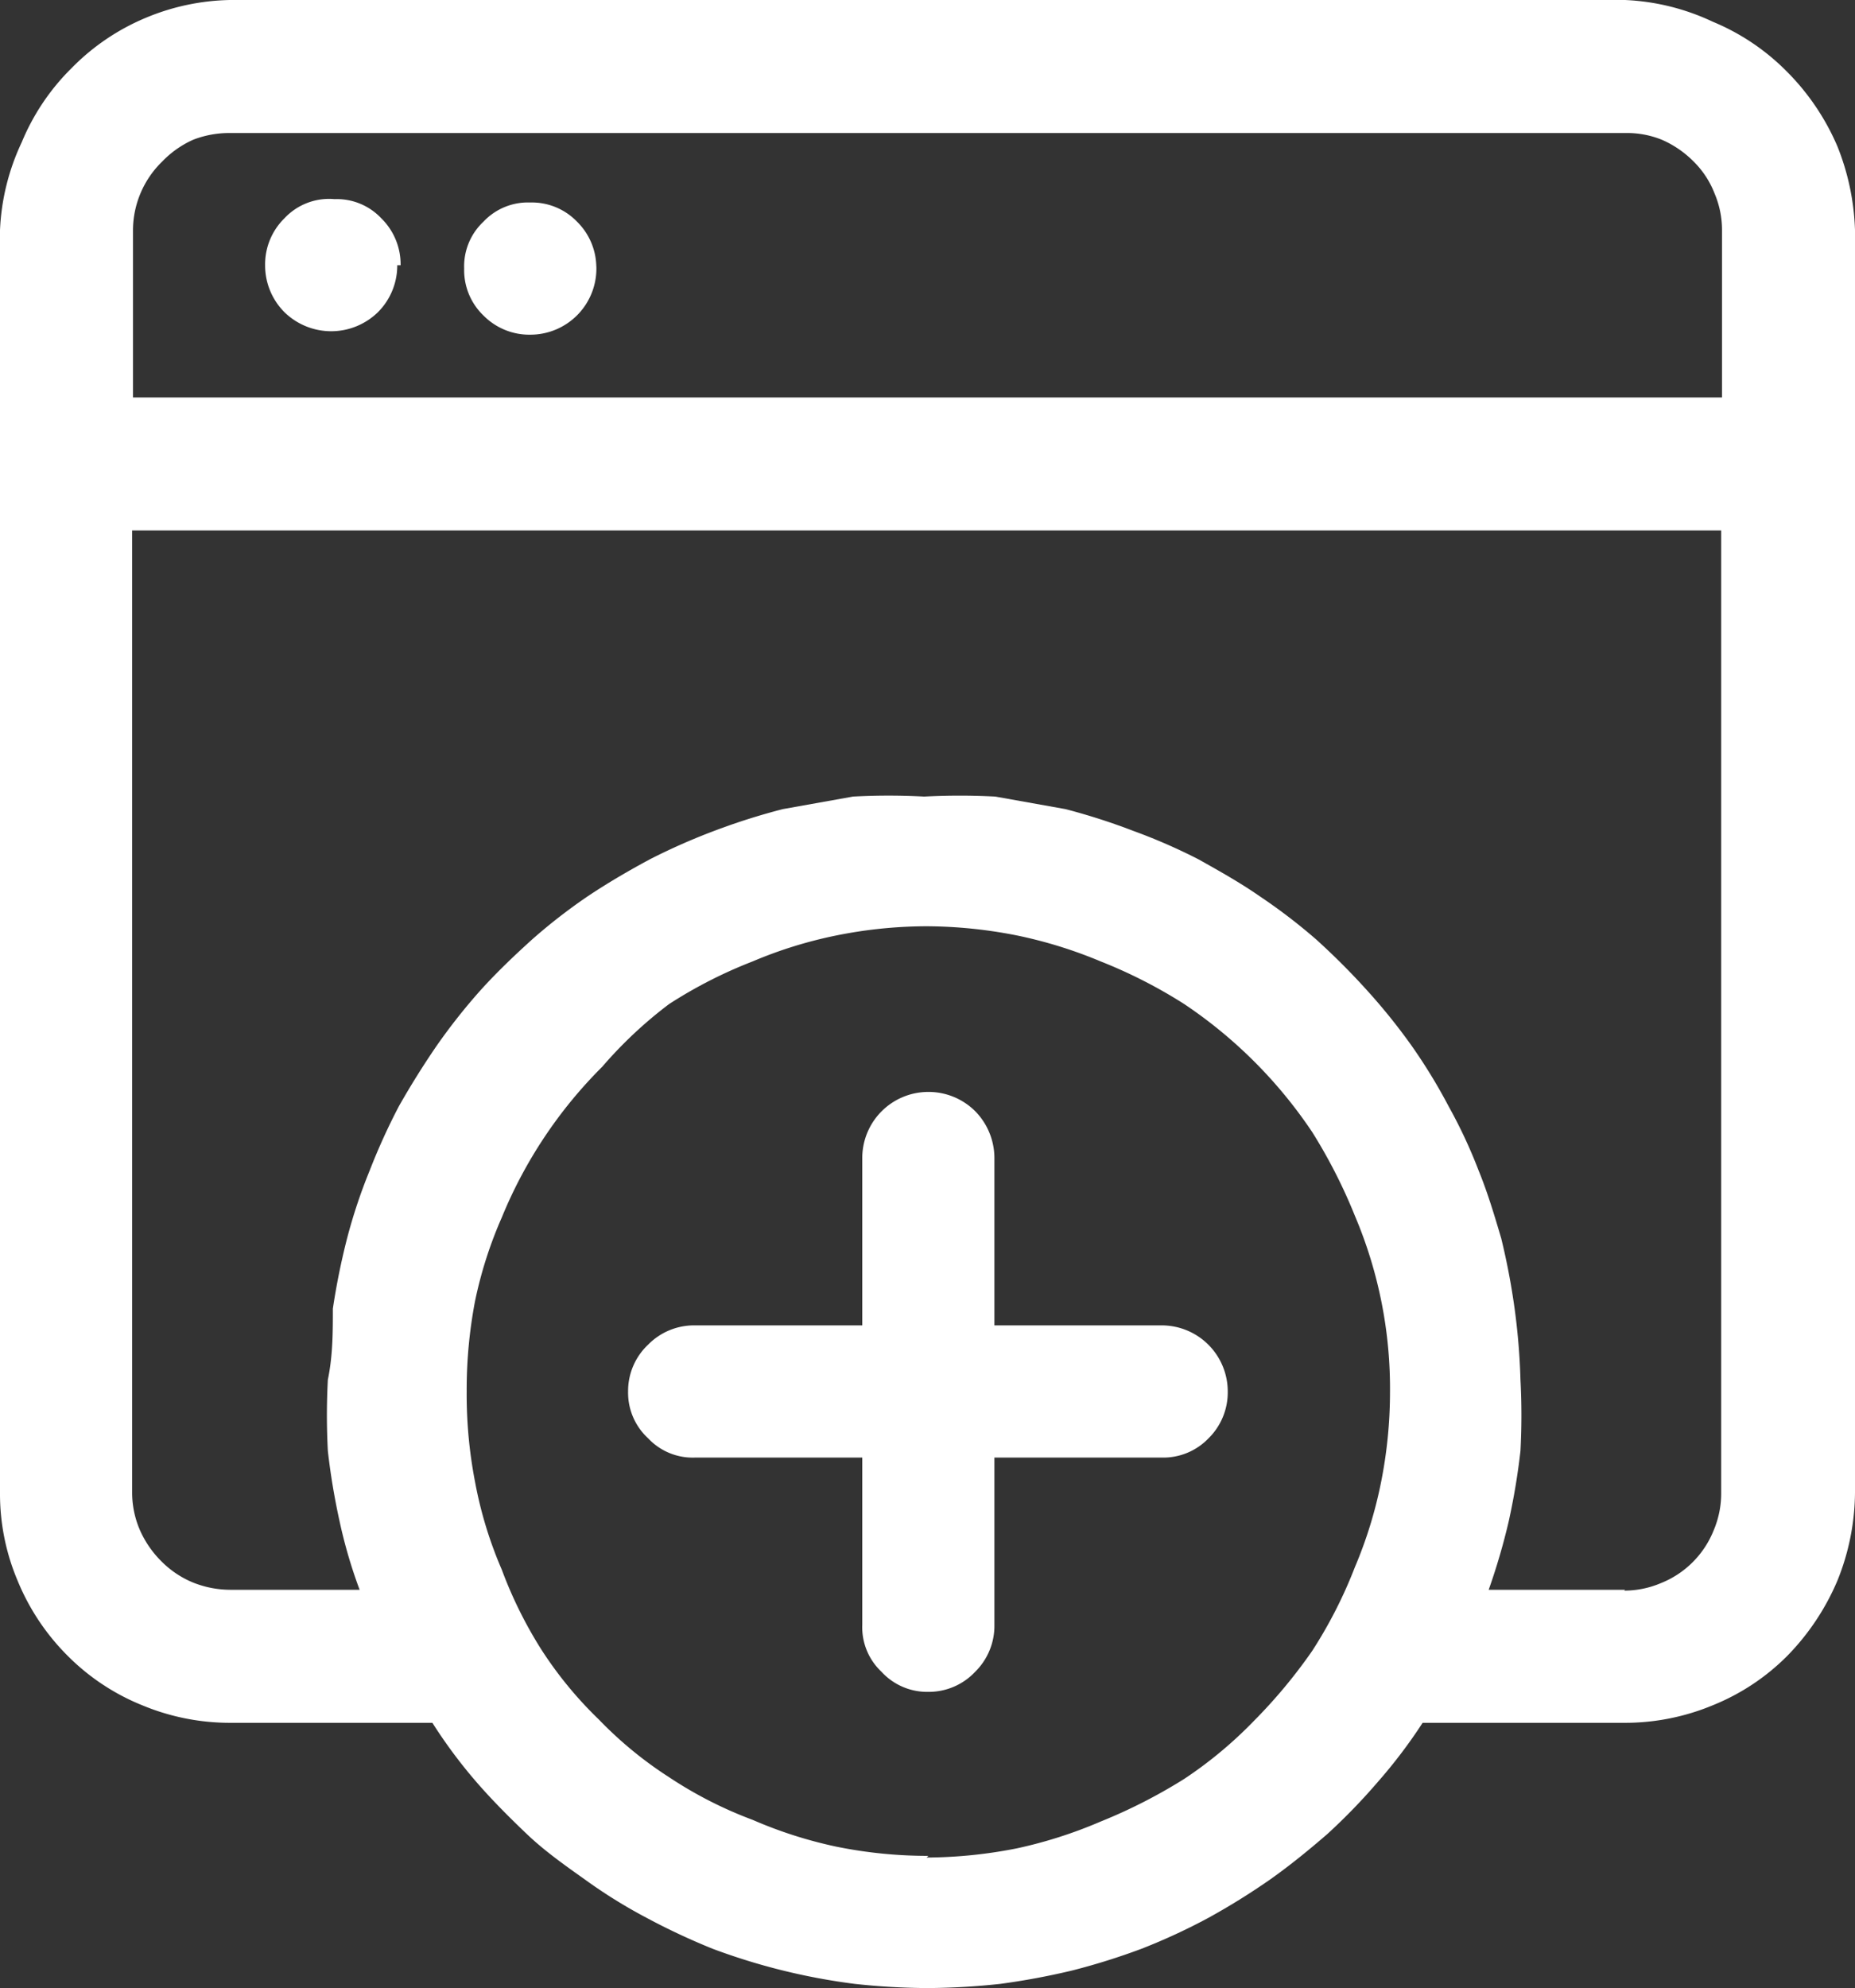
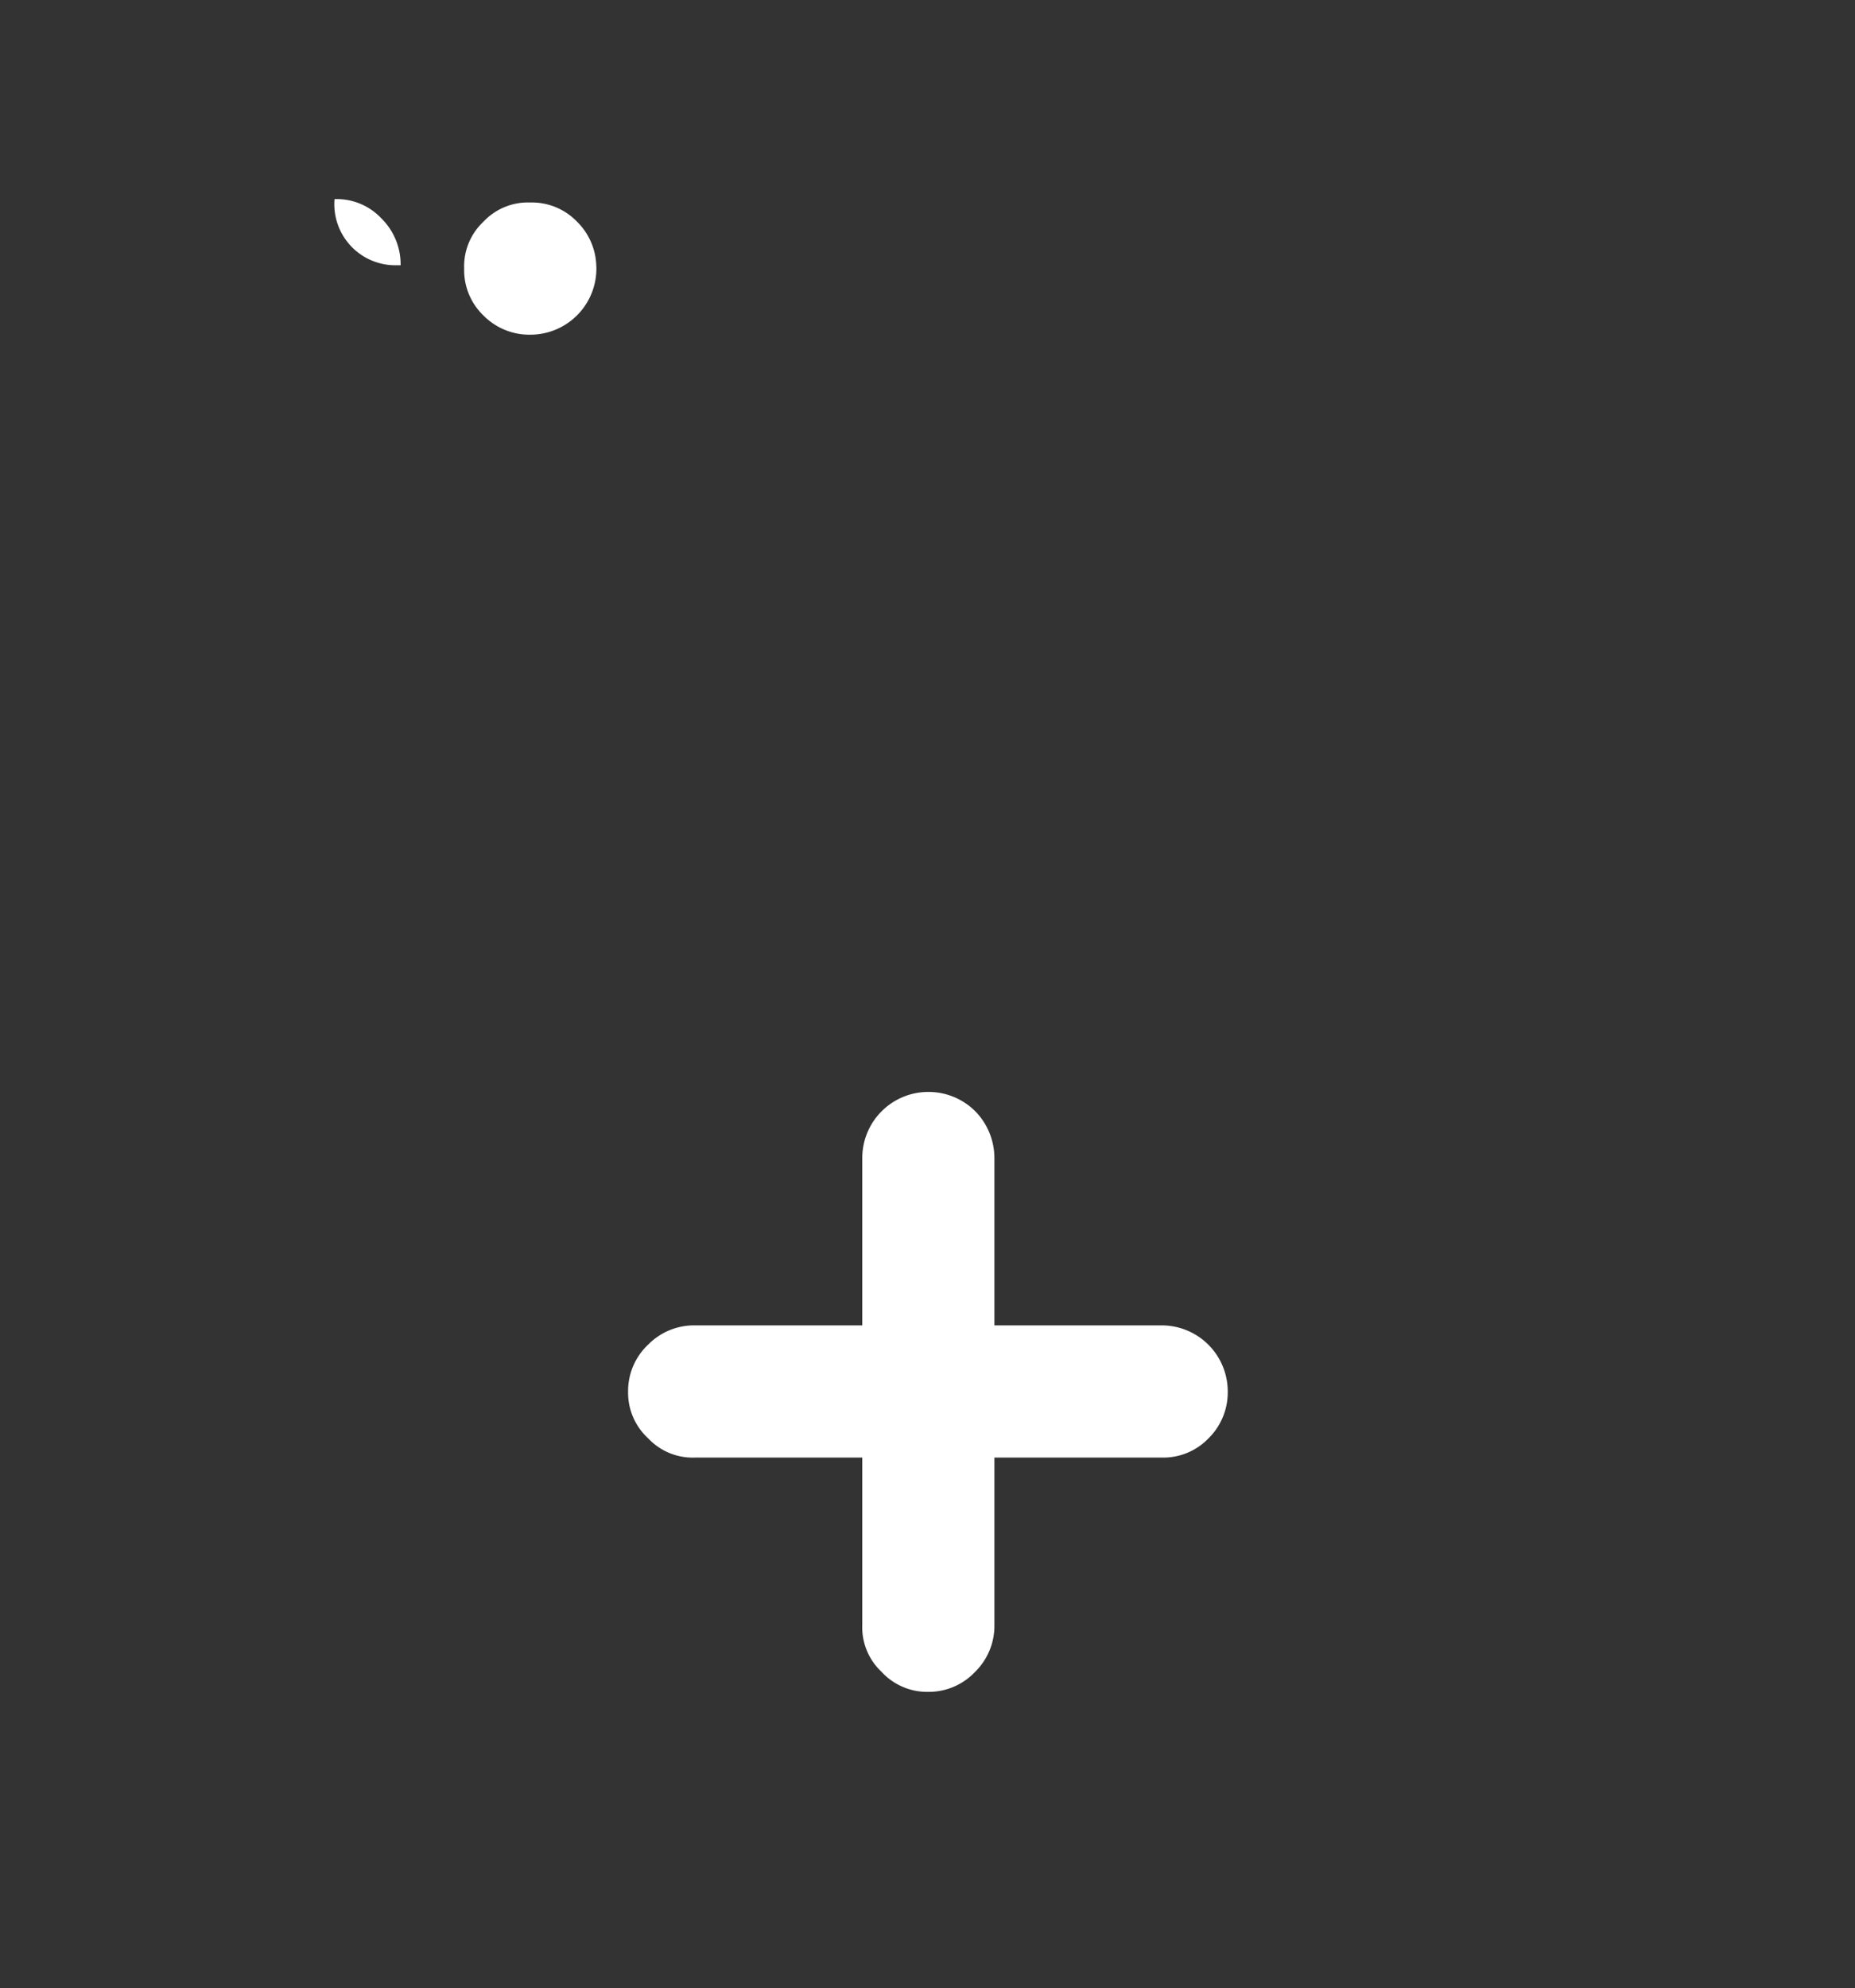
<svg xmlns="http://www.w3.org/2000/svg" viewBox="0 0 22.18 23.76">
  <rect x="0" y="0" width="22.18" height="23.76" fill="#333333" stroke="none" />
  <defs>
    <style>.cls-1{fill:#fff;}</style>
  </defs>
  <title>Risorsa 7</title>
  <g id="Livello_2" data-name="Livello 2">
    <g id="Livello_1-2" data-name="Livello 1">
-       <path class="cls-1" d="M19.43,0H2.75a2.73,2.73,0,0,0-1,.21,2.69,2.69,0,0,0-.89.6,2.69,2.69,0,0,0-.6.89A2.73,2.73,0,0,0,0,2.75V17.84a2.66,2.66,0,0,0,.21,1.05,2.73,2.73,0,0,0,.6.9,2.66,2.66,0,0,0,.89.59,2.73,2.73,0,0,0,1.05.21H5.17a6,6,0,0,0,.52.7c.19.22.4.43.61.63s.45.37.69.54a6.13,6.13,0,0,0,.74.46,8.08,8.08,0,0,0,.79.37,7.55,7.55,0,0,0,1.7.42,8.3,8.3,0,0,0,.87.05,8.46,8.46,0,0,0,.87-.05,8.65,8.65,0,0,0,.86-.16,8,8,0,0,0,.83-.26,7.28,7.28,0,0,0,.8-.37,8.23,8.23,0,0,0,.74-.46c.24-.17.46-.35.68-.54a7.23,7.23,0,0,0,.61-.63,6.12,6.12,0,0,0,.53-.7h2.42a2.73,2.73,0,0,0,1.05-.21,2.66,2.66,0,0,0,.89-.59,2.9,2.9,0,0,0,.6-.9,2.85,2.85,0,0,0,.21-1.05V2.75a2.93,2.93,0,0,0-.21-1,2.85,2.85,0,0,0-.6-.89,2.69,2.69,0,0,0-.89-.6A2.73,2.73,0,0,0,19.43,0M2.75,1.59H19.43a1.11,1.11,0,0,1,.44.08,1.22,1.22,0,0,1,.38.26,1.09,1.09,0,0,1,.25.38,1.12,1.12,0,0,1,.09.44v2h-19v-2a1.15,1.15,0,0,1,.35-.82,1.18,1.18,0,0,1,.37-.26,1.19,1.19,0,0,1,.45-.08m8.34,20.59A5.49,5.49,0,0,1,10,22.07a5.23,5.23,0,0,1-1-.32,4.9,4.9,0,0,1-1-.51,4.68,4.68,0,0,1-.84-.69,4.68,4.68,0,0,1-.69-.84A5.12,5.12,0,0,1,6,18.76a4.89,4.89,0,0,1-.32-1.05,5.49,5.49,0,0,1-.1-1.08,5.64,5.64,0,0,1,.1-1.08,5,5,0,0,1,.32-1,5.46,5.46,0,0,1,1.2-1.8A5.15,5.15,0,0,1,8,12a5.5,5.5,0,0,1,1-.51,5.2,5.2,0,0,1,1-.31,5.49,5.49,0,0,1,1.08-.11,5.65,5.65,0,0,1,1.08.11,5.41,5.41,0,0,1,1,.31,5.89,5.89,0,0,1,1,.51,5.57,5.57,0,0,1,1.53,1.53,6.33,6.33,0,0,1,.51,1,5.28,5.28,0,0,1,.42,2.12,5.49,5.49,0,0,1-.11,1.08,5.2,5.2,0,0,1-.31,1,5.5,5.5,0,0,1-.51,1,6.24,6.24,0,0,1-.7.84,5,5,0,0,1-.83.69,6.33,6.33,0,0,1-1,.51,5.44,5.44,0,0,1-1,.32,5.65,5.65,0,0,1-1.08.11M19.43,19H17.8a7.71,7.71,0,0,0,.24-.82,8.17,8.17,0,0,0,.14-.84,8.06,8.06,0,0,0,0-.85,7.9,7.9,0,0,0-.07-.85,8.28,8.28,0,0,0-.16-.84c-.08-.27-.16-.54-.27-.81a6,6,0,0,0-.36-.77,6.59,6.59,0,0,0-.44-.72,7.18,7.18,0,0,0-.54-.67q-.28-.31-.6-.6a6.8,6.8,0,0,0-.68-.52c-.23-.16-.48-.3-.73-.44a6.81,6.81,0,0,0-.78-.34,7.63,7.63,0,0,0-.81-.26l-.84-.15a8.08,8.08,0,0,0-.85,0,7.92,7.92,0,0,0-.85,0l-.84.15a7.81,7.81,0,0,0-.82.26,7.51,7.51,0,0,0-.77.34c-.26.14-.5.28-.74.44a6.67,6.67,0,0,0-.67.52c-.21.19-.42.39-.61.6a7.1,7.1,0,0,0-.53.67q-.24.35-.45.72a7.59,7.59,0,0,0-.35.77,6.41,6.41,0,0,0-.27.81,8.33,8.33,0,0,0-.17.84c0,.28,0,.56-.06.85a8.06,8.06,0,0,0,0,.85,8.17,8.17,0,0,0,.14.84,5.91,5.91,0,0,0,.24.82H2.75a1.2,1.2,0,0,1-.45-.09,1.15,1.15,0,0,1-.37-.25,1.22,1.22,0,0,1-.26-.38,1.13,1.13,0,0,1-.09-.45V6.34h19v11.5a1.13,1.13,0,0,1-.09.45,1.13,1.13,0,0,1-.63.63,1.12,1.12,0,0,1-.44.09" />
-       <path class="cls-1" d="M4.75,3.17a.79.79,0,0,1-.23.56.8.8,0,0,1-1.12,0,.79.79,0,0,1-.23-.56.77.77,0,0,1,.23-.56A.73.73,0,0,1,4,2.38a.73.73,0,0,1,.56.23.77.77,0,0,1,.23.56" />
+       <path class="cls-1" d="M4.75,3.17A.73.73,0,0,1,4,2.38a.73.73,0,0,1,.56.23.77.77,0,0,1,.23.56" />
      <path class="cls-1" d="M7.13,3.17A.79.79,0,0,1,6.34,4a.77.77,0,0,1-.56-.23.75.75,0,0,1-.23-.56.73.73,0,0,1,.23-.56.73.73,0,0,1,.56-.23.75.75,0,0,1,.56.23.77.77,0,0,1,.23.56" />
      <path class="cls-1" d="M13.89,15.84h-2v-2a.8.8,0,0,0-.23-.56.79.79,0,0,0-.56-.23.79.79,0,0,0-.79.79v2h-2a.77.77,0,0,0-.56.23.76.76,0,0,0-.24.56.74.74,0,0,0,.24.56.73.73,0,0,0,.56.23h2v2a.73.73,0,0,0,.23.56.74.74,0,0,0,.56.24.76.76,0,0,0,.56-.24.77.77,0,0,0,.23-.56v-2h2a.75.75,0,0,0,.56-.23.77.77,0,0,0,.23-.56.79.79,0,0,0-.79-.79" />
    </g>
  </g>
</svg>